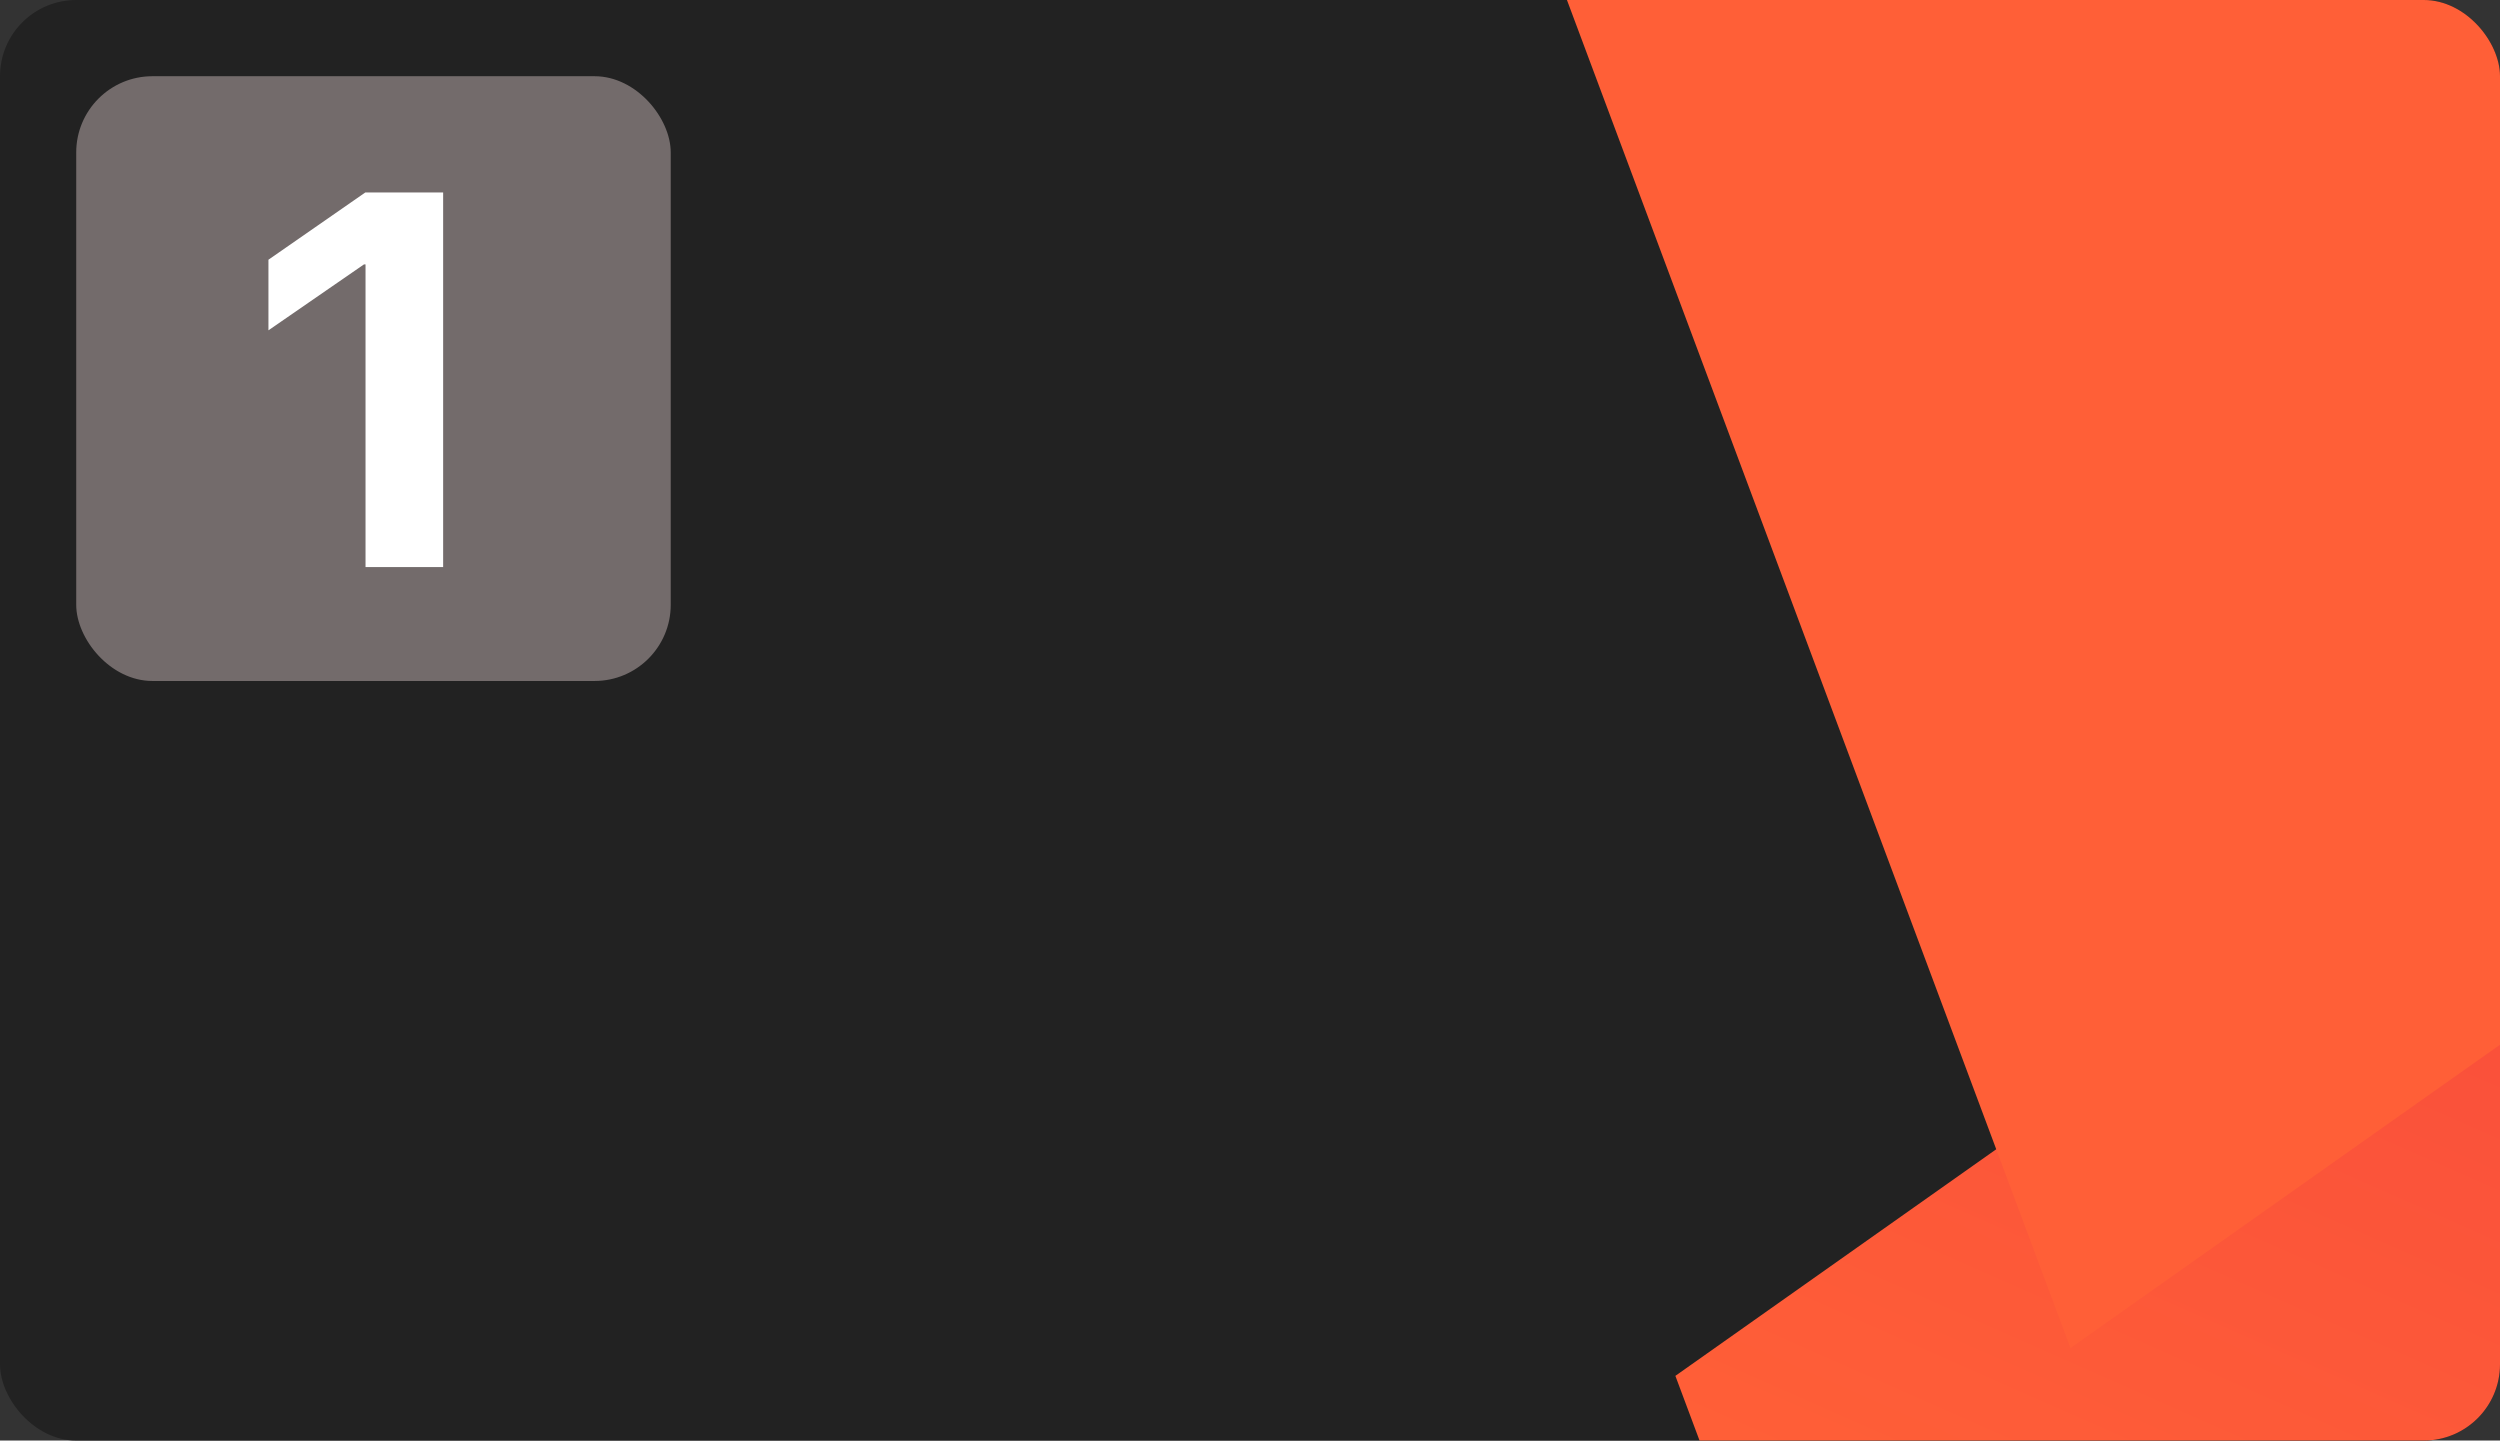
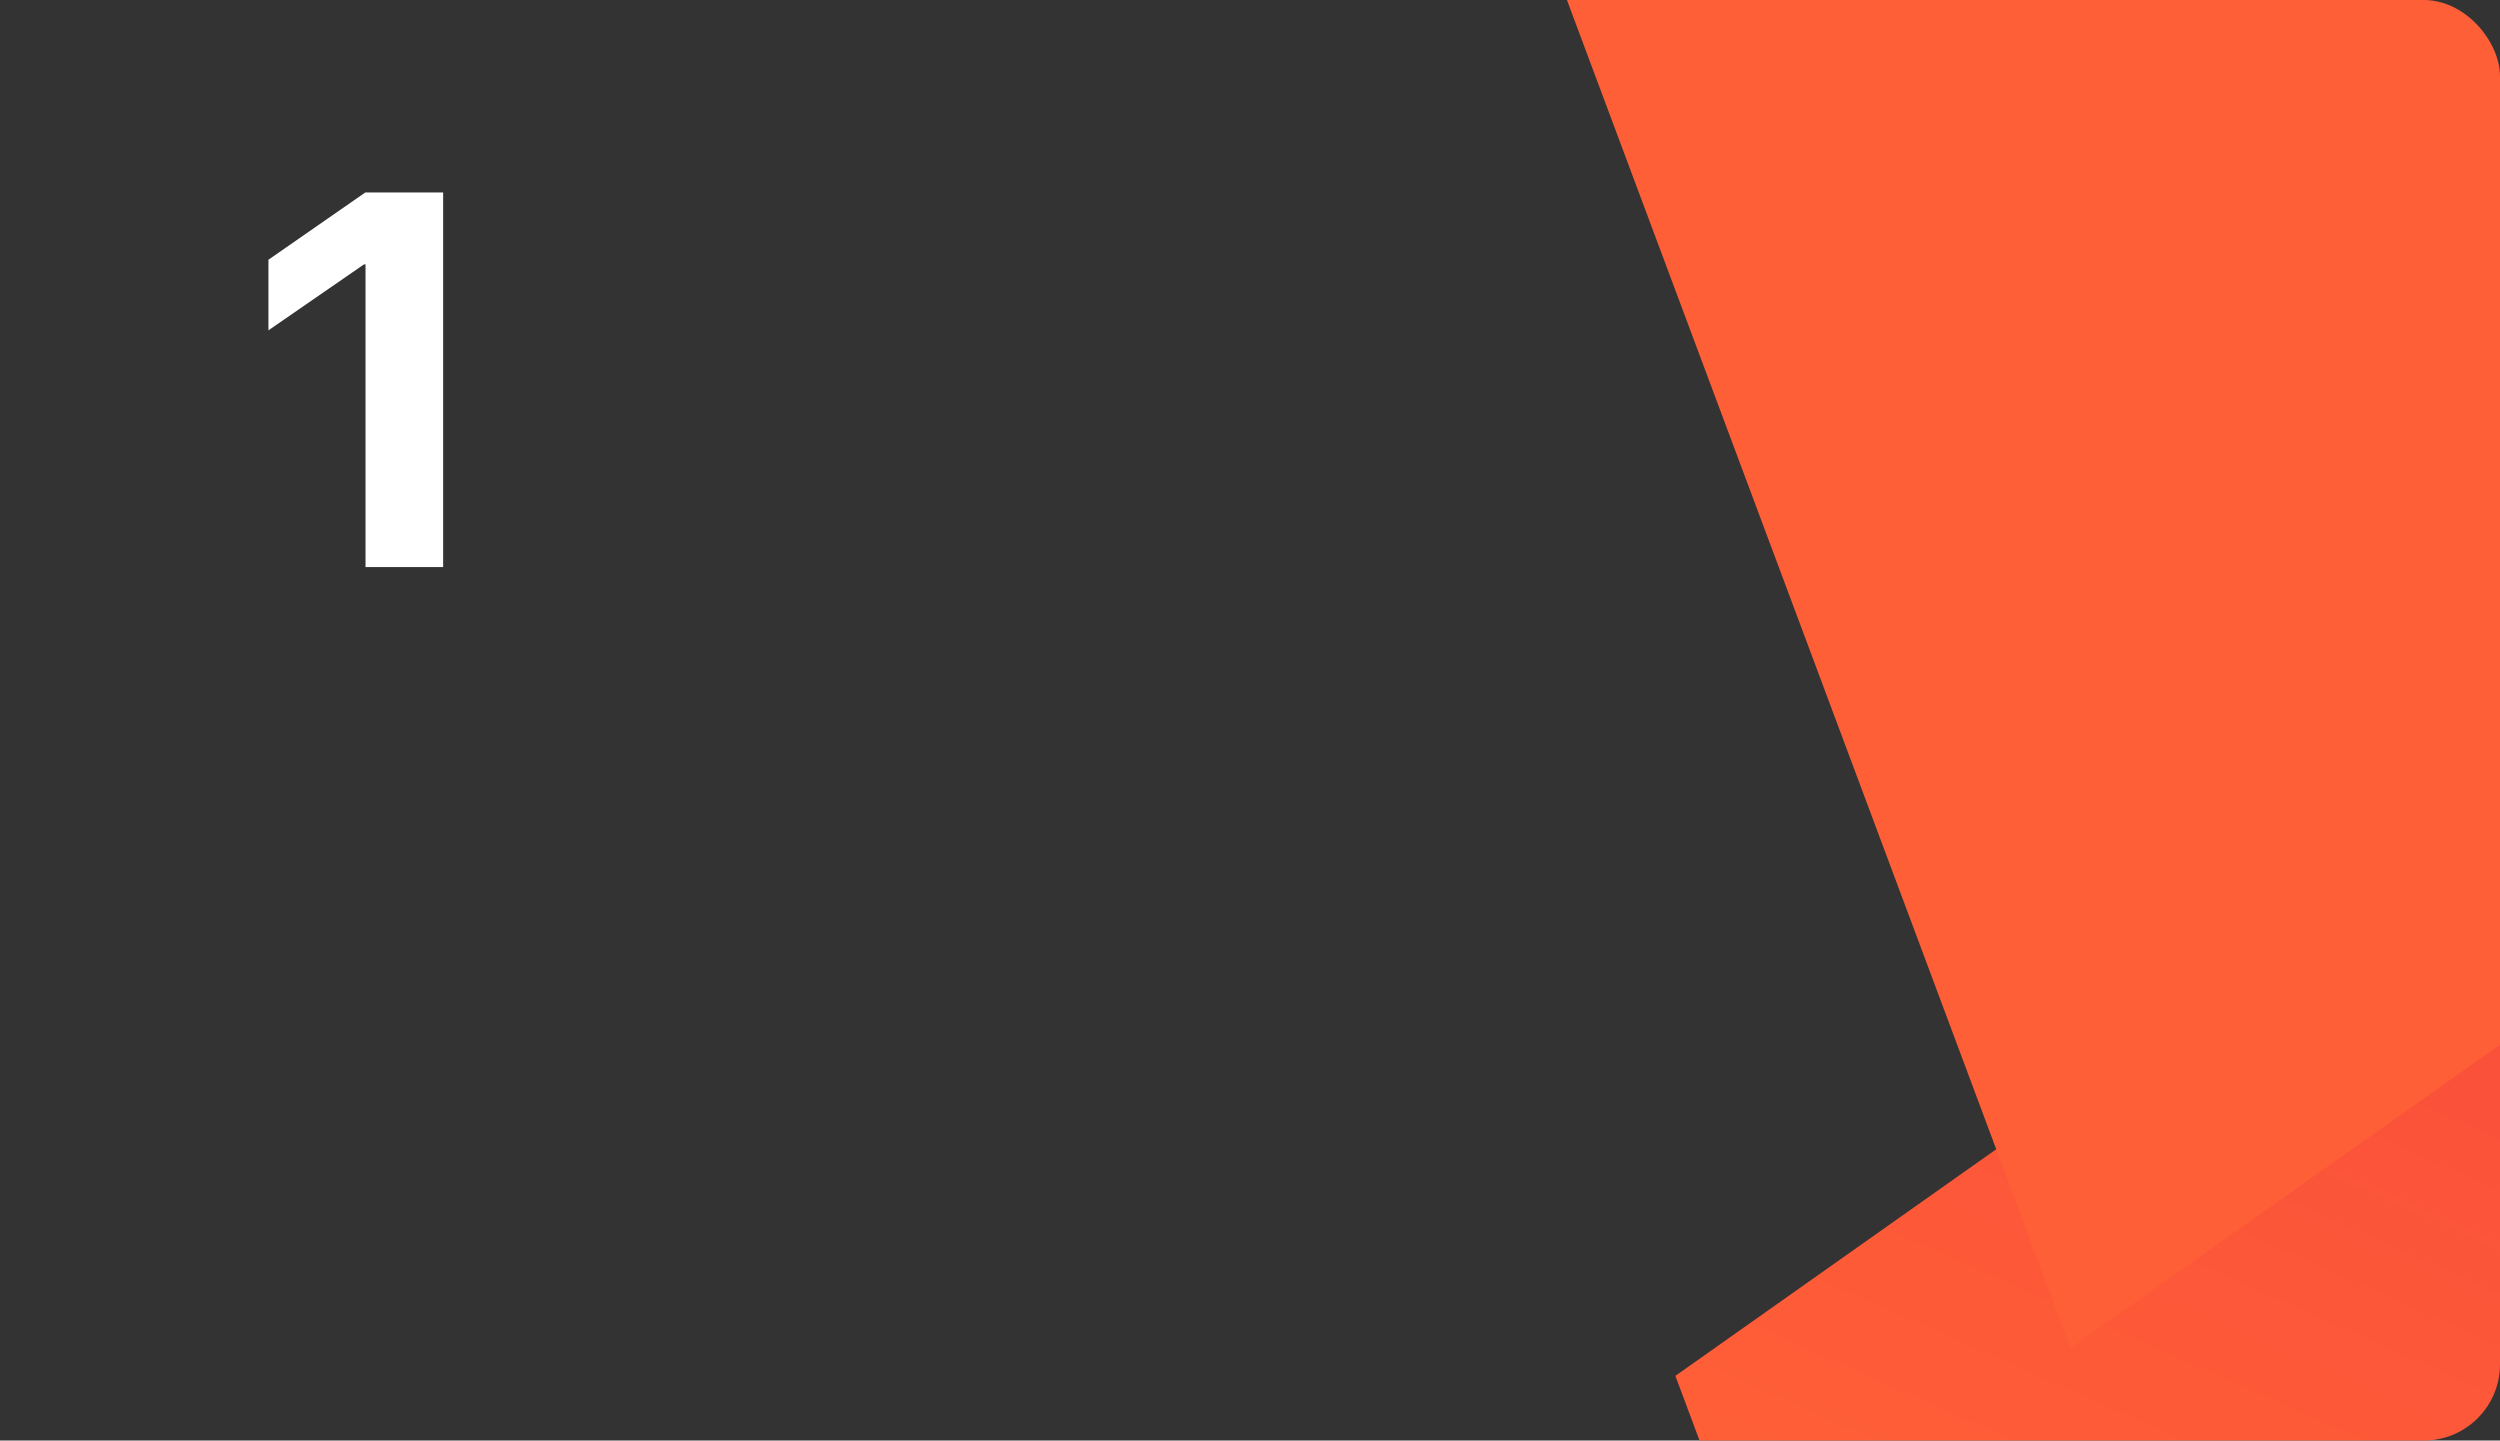
<svg xmlns="http://www.w3.org/2000/svg" width="328" height="189" viewBox="0 0 328 189" fill="none">
  <rect x="0" y="0" width="328" height="189" fill="#333333" stroke="none" />
  <g clip-path="url(#clip0_1834_926)">
-     <rect width="328" height="189" rx="10" fill="#222222" />
-     <rect width="812.076" height="236.094" transform="matrix(-0.817 0.577 -0.35 -0.937 970.312 185.128)" fill="url(#paint0_linear_1834_926)" />
    <rect width="812.076" height="236.094" transform="matrix(-0.817 0.577 -0.35 -0.937 965.908 -66.835)" fill="url(#paint1_linear_1834_926)" />
    <rect width="812.076" height="236.094" transform="matrix(-0.817 0.577 -0.35 -0.937 935.114 -291.704)" fill="url(#paint2_linear_1834_926)" />
-     <rect x="10" y="10" width="78" height="79.345" rx="10" fill="#736B6B" />
    <path d="M47.957 74.397V34.688H47.753L35.22 43.338V34.075L47.923 25.255H58.14V74.397H47.957Z" fill="white" />
  </g>
  <defs>
    <linearGradient id="paint0_linear_1834_926" x1="181.647" y1="397.472" x2="615.184" y2="-29.576" gradientUnits="userSpaceOnUse">
      <stop stop-color="#B718AB" />
      <stop offset="0.395" stop-color="#F5164F" />
      <stop offset="0.77" stop-color="#F4423E" />
      <stop offset="1" stop-color="#FF5F37" />
    </linearGradient>
    <linearGradient id="paint1_linear_1834_926" x1="26.034" y1="377.058" x2="562.613" y2="-70.401" gradientUnits="userSpaceOnUse">
      <stop stop-color="#B718AB" />
      <stop offset="0.395" stop-color="#F5164F" />
      <stop offset="0.77" stop-color="#F4423E" />
      <stop offset="1" stop-color="#FF5F37" />
    </linearGradient>
    <linearGradient id="paint2_linear_1834_926" x1="85.657" y1="257.811" x2="329.776" y2="-112.369" gradientUnits="userSpaceOnUse">
      <stop stop-color="#B718AB" />
      <stop offset="0.395" stop-color="#F5164F" />
      <stop offset="0.77" stop-color="#F4423E" />
      <stop offset="1" stop-color="#FF5F37" />
    </linearGradient>
    <clipPath id="clip0_1834_926">
      <rect width="328" height="189" rx="10" fill="white" />
    </clipPath>
  </defs>
</svg>